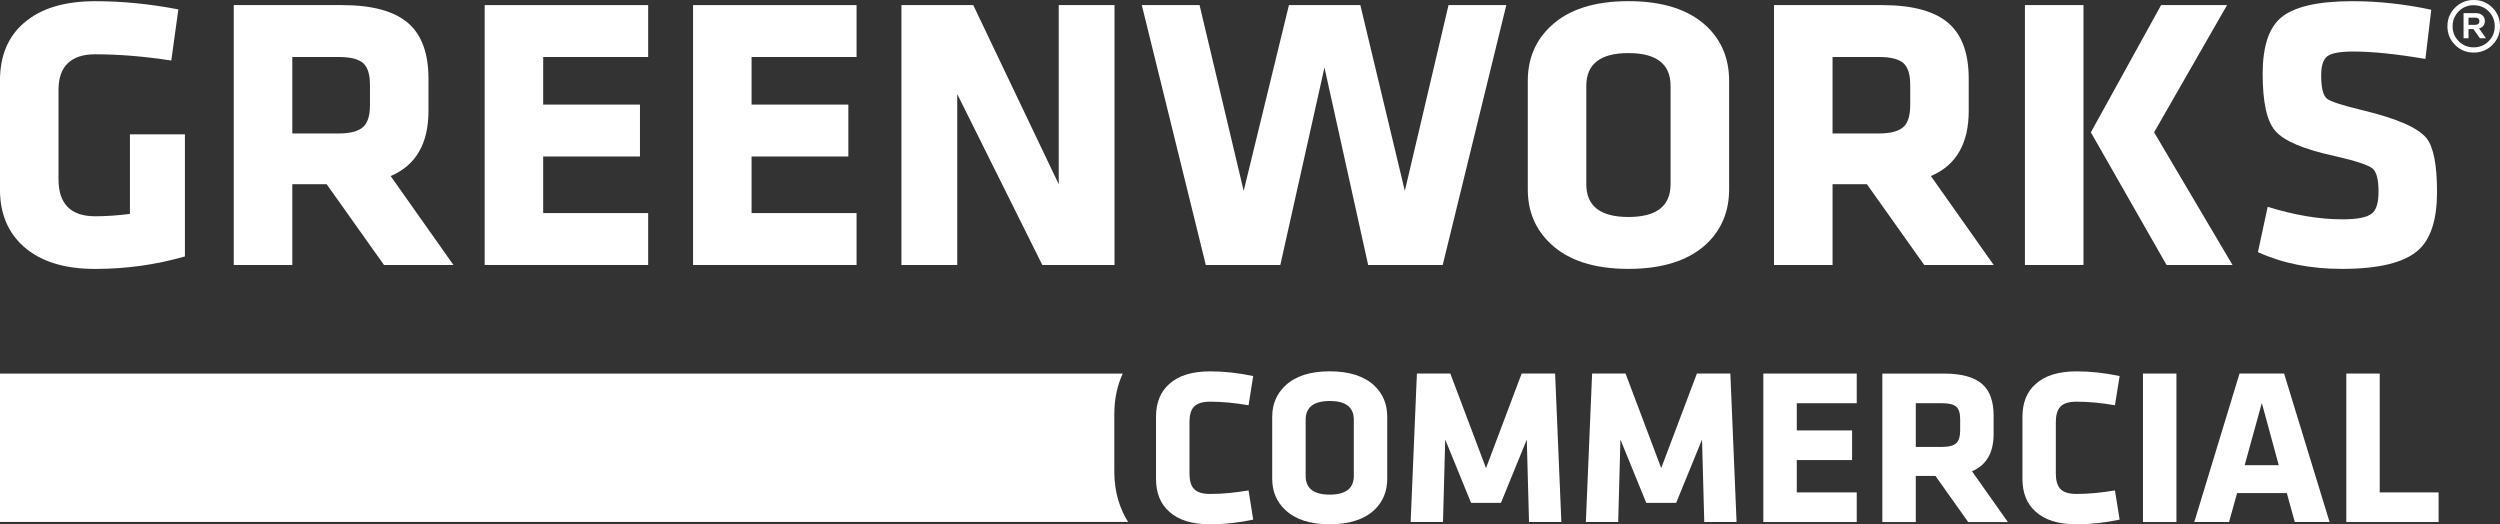
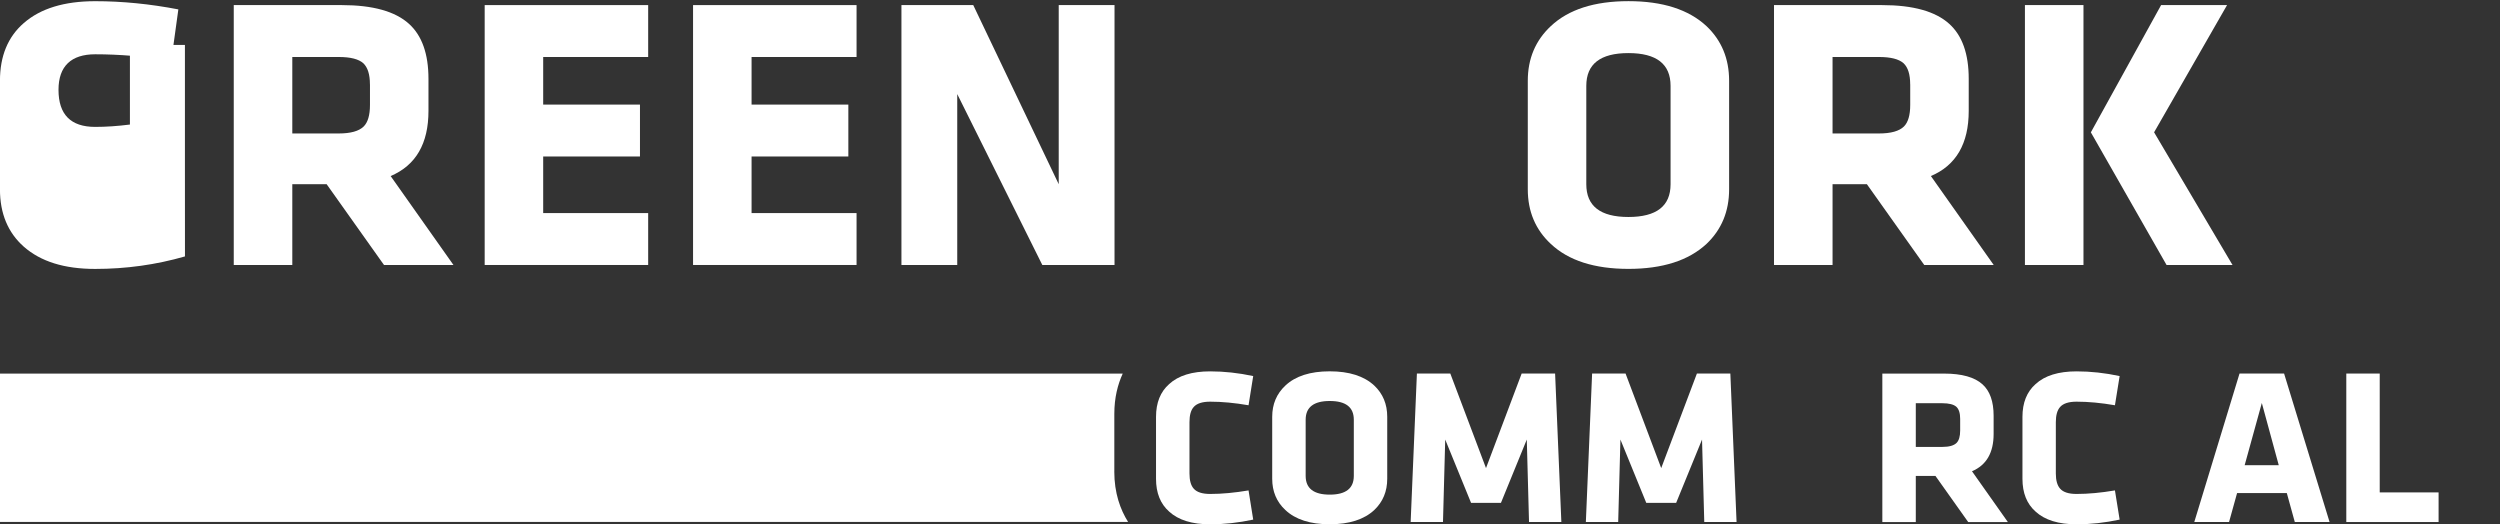
<svg xmlns="http://www.w3.org/2000/svg" id="_Слой_2" data-name="Слой 2" viewBox="0 0 627.69 131.63">
  <rect x="0" y="0" width="627.69" height="131.63" fill="#333333" stroke="none" />
  <defs>
    <style> .cls-1 { fill: #fff; stroke-width: 0px; } </style>
  </defs>
  <g id="Layer_1" data-name="Layer 1">
-     <path class="cls-1" d="M616.41,11.28c-1.28-1.28-1.92-2.84-1.92-4.68s.64-3.41,1.92-4.68c1.28-1.28,2.84-1.92,4.68-1.92s3.41.64,4.69,1.92c1.28,1.28,1.92,2.84,1.92,4.68s-.64,3.4-1.92,4.68c-1.28,1.28-2.84,1.92-4.69,1.92s-3.4-.64-4.68-1.92h0ZM624.84,10.35c1.02-1.02,1.53-2.27,1.53-3.75s-.51-2.74-1.53-3.76c-1.02-1.02-2.27-1.53-3.76-1.53s-2.73.51-3.75,1.53c-1.02,1.02-1.54,2.27-1.54,3.76s.51,2.73,1.54,3.75c1.02,1.02,2.27,1.54,3.75,1.54s2.74-.51,3.76-1.54h0ZM619.78,9.61h-1.24V3.3h3.15c.63,0,1.16.18,1.57.55.42.37.63.83.63,1.38,0,.51-.13.92-.38,1.24-.25.32-.62.54-1.09.66l1.75,2.48h-1.52l-1.63-2.31h-1.24v2.31h0ZM619.78,4.43v1.81h1.57c.4,0,.69-.08.88-.23.19-.15.28-.39.28-.71,0-.3-.09-.51-.28-.66-.18-.14-.47-.21-.85-.21h-1.61Z" />
-     <path class="cls-1" d="M46.44,64.38c-7.25,2.09-14.76,3.14-22.54,3.14s-13.69-1.86-17.93-5.59c-3.98-3.53-5.98-8.33-5.98-14.4v-27.24c0-6.21,1.99-11.04,5.98-14.5C10.16,2.13,16.13.3,23.91.3c6.79,0,13.75.69,20.87,2.06l-1.77,12.84c-6.73-1.04-13.1-1.57-19.11-1.57s-9.21,2.97-9.21,8.92v22.44c0,6.21,3.07,9.31,9.21,9.31,2.74,0,5.65-.2,8.72-.59v-19.99h13.81v30.67h0Z" />
+     <path class="cls-1" d="M46.44,64.38c-7.25,2.09-14.76,3.14-22.54,3.14s-13.69-1.86-17.93-5.59c-3.98-3.53-5.98-8.33-5.98-14.4v-27.24c0-6.21,1.99-11.04,5.98-14.5C10.16,2.13,16.13.3,23.91.3c6.79,0,13.75.69,20.87,2.06l-1.77,12.84c-6.73-1.04-13.1-1.57-19.11-1.57s-9.21,2.97-9.21,8.92c0,6.21,3.07,9.31,9.21,9.31,2.74,0,5.65-.2,8.72-.59v-19.99h13.81v30.67h0Z" />
    <path class="cls-1" d="M82.01,46.25h-8.62v20.28h-14.7V1.28h27.14c7.77,0,13.39,1.57,16.85,4.7,3.26,2.94,4.9,7.54,4.9,13.82v8.04c0,8.23-3.17,13.68-9.5,16.36l15.78,22.34h-17.44l-14.4-20.28h0ZM92.88,21.17c0-2.48-.56-4.25-1.66-5.29-1.18-1.05-3.23-1.57-6.17-1.57h-11.66v19.2h11.66c3,0,5.09-.59,6.27-1.76,1.04-1.04,1.57-2.84,1.57-5.39v-5.19h0Z" />
    <polygon class="cls-1" points="121.69 66.53 121.69 1.28 162.74 1.28 162.74 14.31 136.38 14.31 136.38 26.26 160.68 26.26 160.68 39.29 136.38 39.29 136.38 53.5 162.74 53.5 162.74 66.53 121.69 66.53 121.69 66.53" />
    <polygon class="cls-1" points="174.01 66.53 174.01 1.28 215.06 1.28 215.06 14.31 188.7 14.31 188.7 26.26 213 26.26 213 39.29 188.7 39.29 188.7 53.5 215.06 53.5 215.06 66.53 174.01 66.53 174.01 66.53" />
    <polygon class="cls-1" points="240.34 23.62 240.34 66.53 226.33 66.53 226.33 1.28 244.36 1.28 265.82 46.25 265.82 1.28 279.83 1.28 279.83 66.53 261.7 66.53 240.34 23.62 240.34 23.62" />
-     <polygon class="cls-1" points="362.23 66.53 343.51 66.53 332.54 16.95 321.46 66.53 302.75 66.53 286.68 1.28 301.18 1.28 312.26 47.92 323.62 1.28 341.55 1.28 352.72 47.92 363.69 1.28 378.2 1.28 362.23 66.53 362.23 66.53" />
    <path class="cls-1" d="M434.14,47.52c0,5.55-1.89,10.12-5.68,13.72-4.51,4.18-11.04,6.27-19.59,6.27s-15.06-2.09-19.5-6.27c-3.86-3.59-5.78-8.16-5.78-13.72v-27.24c0-5.55,1.93-10.12,5.78-13.72,4.44-4.18,10.94-6.27,19.5-6.27s15.09,2.09,19.59,6.27c3.79,3.6,5.68,8.17,5.68,13.72v27.24h0ZM419.44,21.56c0-5.48-3.53-8.23-10.58-8.23s-10.58,2.74-10.58,8.23v24.69c0,5.49,3.53,8.23,10.58,8.23s10.58-2.74,10.58-8.23v-24.69h0Z" />
    <path class="cls-1" d="M468.73,46.25h-8.62v20.28h-14.7V1.28h27.14c7.77,0,13.39,1.57,16.85,4.7,3.27,2.94,4.9,7.54,4.9,13.82v8.04c0,8.23-3.17,13.68-9.5,16.36l15.78,22.34h-17.44l-14.4-20.28h0ZM479.6,21.17c0-2.48-.55-4.25-1.66-5.29-1.18-1.05-3.23-1.57-6.17-1.57h-11.66v19.2h11.66c3,0,5.09-.59,6.27-1.76,1.04-1.04,1.57-2.84,1.57-5.39v-5.19h0Z" />
    <path class="cls-1" d="M508.41,1.28h14.7v65.25h-14.7V1.28h0ZM524.97,33.22l17.63-31.94h16.56l-18.32,31.94,19.69,33.31h-16.56l-19.01-33.31h0Z" />
-     <path class="cls-1" d="M607.27,62.71c-3.46,3.2-9.9,4.8-19.3,4.8-7.9,0-14.92-1.4-21.06-4.21l2.45-11.37c6.73,2.09,13,3.14,18.81,3.14,3.72,0,6.17-.49,7.35-1.47,1.11-.85,1.67-2.68,1.67-5.49,0-3-.49-4.93-1.47-5.78-1.11-.91-4.28-1.96-9.5-3.14-7.84-1.7-12.83-3.82-14.99-6.37-2.09-2.42-3.13-7.19-3.13-14.3,0-6.73,1.5-11.4,4.51-14.01,3.27-2.81,9.27-4.21,18.03-4.21,6.53,0,13.13.72,19.79,2.15l-1.47,12.35c-7.25-1.24-13.29-1.86-18.13-1.86-3.27,0-5.42.39-6.47,1.17-1.05.78-1.57,2.39-1.57,4.8,0,3.14.49,5.1,1.47,5.88.91.72,3.95,1.7,9.11,2.94,8.43,2.03,13.72,4.34,15.87,6.96,1.76,2.22,2.64,6.73,2.64,13.52s-1.53,11.7-4.6,14.5h0Z" />
    <path class="cls-1" d="M298.65,118.87c0,1.75.35,3.02,1.06,3.81.78.9,2.16,1.34,4.14,1.34,2.95,0,6.16-.3,9.63-.89l1.17,7.33c-3.69.79-7.3,1.18-10.8,1.18-4.55,0-7.99-1.06-10.3-3.19-2.2-1.94-3.3-4.68-3.3-8.23v-15.56c0-3.55,1.1-6.29,3.3-8.23,2.31-2.13,5.75-3.19,10.3-3.19,3.51,0,7.11.39,10.8,1.18l-1.17,7.33c-3.47-.6-6.68-.9-9.63-.9-1.98,0-3.36.45-4.14,1.34-.71.79-1.06,2.05-1.06,3.81v12.87h0Z" />
    <path class="cls-1" d="M348.3,120.21c0,3.17-1.08,5.78-3.25,7.84-2.57,2.39-6.3,3.58-11.19,3.58s-8.6-1.19-11.14-3.58c-2.2-2.05-3.3-4.66-3.3-7.84v-15.56c0-3.17,1.1-5.78,3.3-7.84,2.54-2.39,6.25-3.58,11.14-3.58s8.62,1.19,11.19,3.58c2.17,2.05,3.25,4.66,3.25,7.84v15.56h0ZM339.91,105.38c0-3.14-2.01-4.7-6.04-4.7s-6.05,1.57-6.05,4.7v14.11c0,3.13,2.02,4.7,6.05,4.7s6.04-1.57,6.04-4.7v-14.11h0Z" />
    <polygon class="cls-1" points="362.86 110.36 362.3 131.07 354.18 131.07 355.75 93.79 364.14 93.79 373.1 117.53 382.05 93.79 390.45 93.79 392.02 131.07 383.9 131.07 383.34 110.36 376.85 126.26 369.35 126.26 362.86 110.36 362.86 110.36" />
    <polygon class="cls-1" points="406.85 110.36 406.29 131.07 398.17 131.07 399.74 93.79 408.14 93.79 417.09 117.53 426.05 93.79 434.45 93.79 436.01 131.07 427.9 131.07 427.34 110.36 420.84 126.26 413.34 126.26 406.85 110.36 406.85 110.36" />
-     <polygon class="cls-1" points="442.73 131.07 442.73 93.79 466.18 93.79 466.18 101.24 451.13 101.24 451.13 108.07 465.01 108.07 465.01 115.51 451.13 115.51 451.13 123.63 466.18 123.63 466.18 131.07 442.73 131.07 442.73 131.07" />
    <path class="cls-1" d="M485.94,119.49h-4.93v11.59h-8.4v-37.28h15.51c4.44,0,7.65.9,9.63,2.69,1.87,1.68,2.8,4.31,2.8,7.89v4.59c0,4.7-1.81,7.82-5.43,9.35l9.01,12.76h-9.96l-8.23-11.59h0ZM492.15,105.16c0-1.42-.32-2.43-.95-3.02-.67-.6-1.85-.9-3.53-.9h-6.66v10.97h6.66c1.72,0,2.91-.34,3.58-1.01.59-.6.9-1.62.9-3.08v-2.97h0Z" />
    <path class="cls-1" d="M516.17,118.87c0,1.75.36,3.02,1.07,3.81.78.9,2.16,1.34,4.14,1.34,2.95,0,6.16-.3,9.63-.89l1.18,7.33c-3.69.79-7.3,1.18-10.8,1.18-4.55,0-7.98-1.06-10.3-3.19-2.2-1.94-3.3-4.68-3.3-8.23v-15.56c0-3.55,1.1-6.29,3.3-8.23,2.31-2.13,5.75-3.19,10.3-3.19,3.51,0,7.11.39,10.8,1.18l-1.18,7.33c-3.47-.6-6.68-.9-9.63-.9-1.98,0-3.36.45-4.14,1.34-.71.79-1.07,2.05-1.07,3.81v12.87h0Z" />
-     <polygon class="cls-1" points="538.05 131.07 538.05 93.79 546.45 93.79 546.45 131.07 538.05 131.07 538.05 131.07" />
    <path class="cls-1" d="M584.9,131.07h-8.73l-2.01-7.28h-12.48l-2.02,7.28h-8.73l11.36-37.28h11.19l11.42,37.28h0ZM563.58,116.8h8.56l-4.25-15.62-4.31,15.62h0Z" />
    <polygon class="cls-1" points="589.1 131.07 589.1 93.79 597.49 93.79 597.49 123.63 612.27 123.63 612.27 131.07 589.1 131.07 589.1 131.07" />
    <path class="cls-1" d="M279.78,118.37v-14.45c0-4.07.86-7.39,2.11-10.12H0v37.25h283.24c-1.95-3.09-3.47-7.24-3.47-12.69h0Z" />
  </g>
</svg>